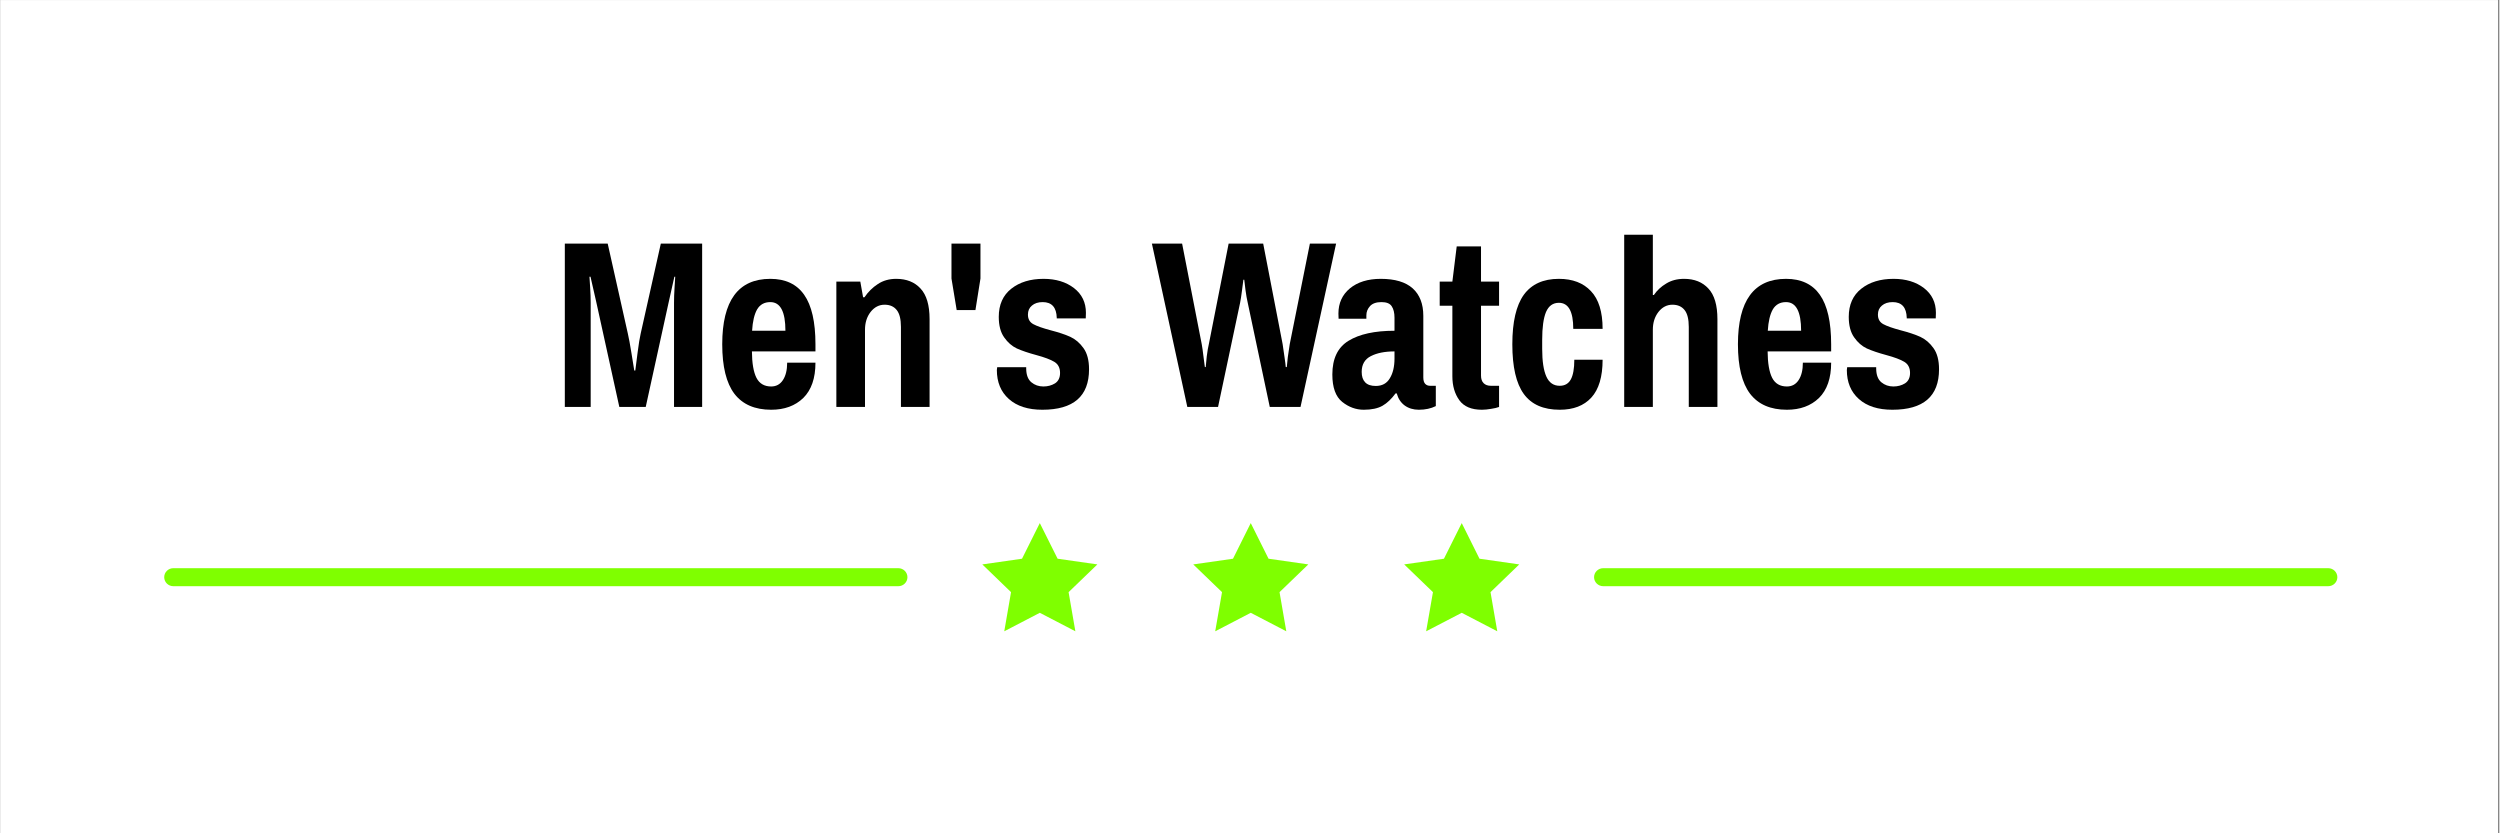
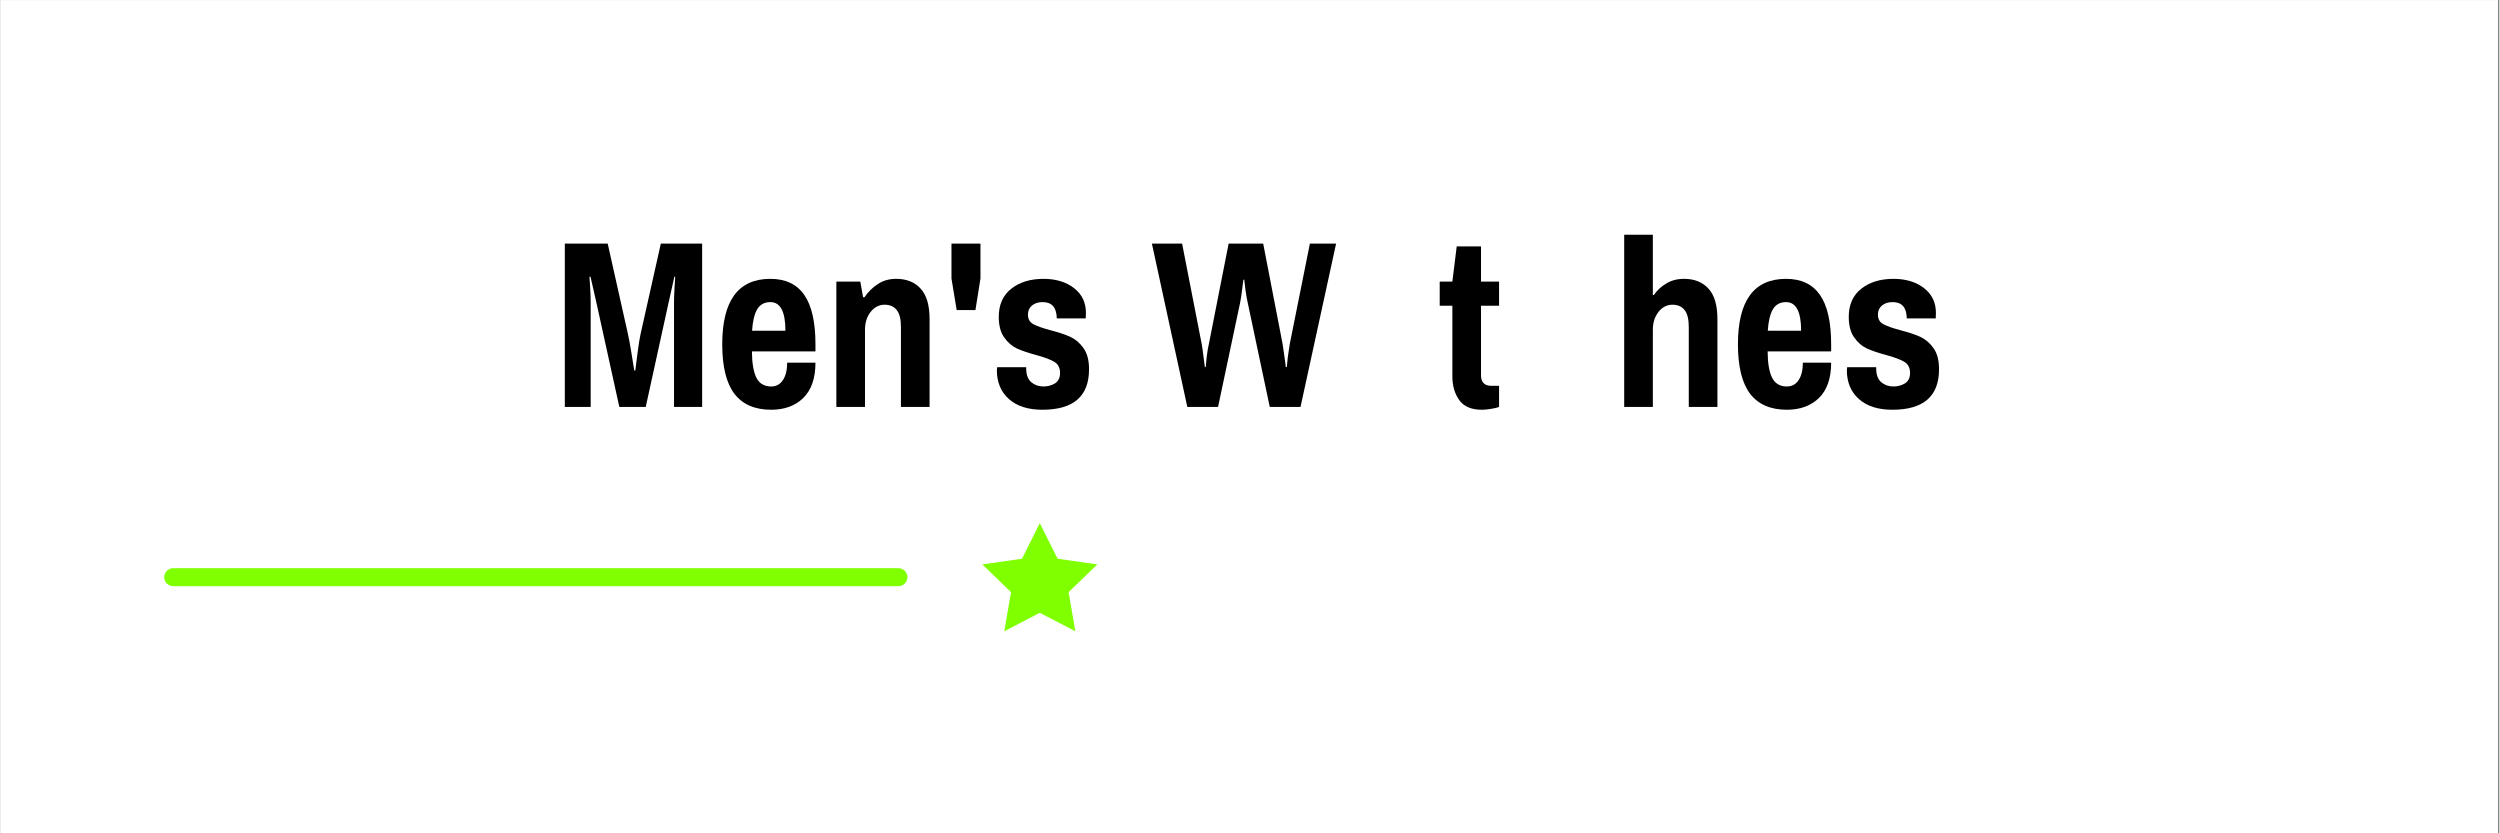
<svg xmlns="http://www.w3.org/2000/svg" version="1.2" preserveAspectRatio="xMidYMid meet" height="100" viewBox="0 0 224.88 75" zoomAndPan="magnify" width="300">
  <rect x="0" y="0" width="224.88" height="75" fill="#808080" stroke="none" />
  <defs>
    <clipPath id="17b2da53af">
      <path d="M 0 0.02 L 224.762 0.02 L 224.762 74.98 L 0 74.98 Z M 0 0.02" />
    </clipPath>
    <clipPath id="66b6440e33">
-       <path d="M 107 47.074 L 118 47.074 L 118 56.82 L 107 56.82 Z M 107 47.074" />
-     </clipPath>
+       </clipPath>
    <clipPath id="8e359a07c8">
      <path d="M 88 47.074 L 99 47.074 L 99 56.82 L 88 56.82 Z M 88 47.074" />
    </clipPath>
    <clipPath id="156fb31f5e">
-       <path d="M 126 47.074 L 137 47.074 L 137 56.82 L 126 56.82 Z M 126 47.074" />
-     </clipPath>
+       </clipPath>
  </defs>
  <g id="4749d713be">
    <g clip-path="url(#17b2da53af)" clip-rule="nonzero">
      <path d="M 0 0.02 L 224.879 0.02 L 224.879 74.98 L 0 74.98 Z M 0 0.02" style="stroke:none;fill-rule:nonzero;fill:#ffffff;fill-opacity:1;" />
      <path d="M 0 0.02 L 224.879 0.02 L 224.879 74.98 L 0 74.98 Z M 0 0.02" style="stroke:none;fill-rule:nonzero;fill:#ffffff;fill-opacity:1;" />
    </g>
    <g style="fill:#000000;fill-opacity:1;">
      <g transform="translate(49.633, 36.627)">
        <path d="M 1.141 -14.703 L 5 -14.703 L 6.812 -6.609 C 6.906 -6.203 7.016 -5.609 7.141 -4.828 C 7.266 -4.055 7.348 -3.539 7.391 -3.281 L 7.484 -3.281 C 7.516 -3.551 7.582 -4.082 7.688 -4.875 C 7.789 -5.664 7.883 -6.242 7.969 -6.609 L 9.781 -14.703 L 13.5 -14.703 L 13.5 0 L 10.969 0 L 10.969 -9.375 C 10.969 -9.801 10.984 -10.254 11.016 -10.734 C 11.047 -11.211 11.066 -11.539 11.078 -11.719 L 11 -11.719 L 10.484 -9.406 L 8.422 0 L 6.047 0 L 3.969 -9.453 L 3.453 -11.719 L 3.359 -11.719 C 3.379 -11.539 3.398 -11.207 3.422 -10.719 C 3.453 -10.227 3.469 -9.781 3.469 -9.375 L 3.469 0 L 1.141 0 Z M 1.141 -14.703" style="stroke:none" />
      </g>
    </g>
    <g style="fill:#000000;fill-opacity:1;">
      <g transform="translate(64.269, 36.627)">
        <path d="M 5.078 0.25 C 3.609 0.25 2.504 -0.227 1.766 -1.188 C 1.035 -2.156 0.672 -3.641 0.672 -5.641 C 0.672 -9.566 2.113 -11.531 5 -11.531 C 6.363 -11.531 7.379 -11.051 8.047 -10.094 C 8.723 -9.133 9.062 -7.648 9.062 -5.641 L 9.062 -5 L 3.344 -5 C 3.352 -3.938 3.488 -3.145 3.75 -2.625 C 4.02 -2.102 4.461 -1.844 5.078 -1.844 C 5.523 -1.844 5.875 -2.031 6.125 -2.406 C 6.383 -2.789 6.516 -3.316 6.516 -3.984 L 9.062 -3.984 C 9.062 -2.586 8.695 -1.531 7.969 -0.812 C 7.238 -0.102 6.273 0.25 5.078 0.25 Z M 6.359 -6.859 C 6.359 -8.578 5.906 -9.438 5 -9.438 C 4.469 -9.438 4.07 -9.219 3.812 -8.781 C 3.562 -8.344 3.41 -7.703 3.359 -6.859 Z M 6.359 -6.859" style="stroke:none" />
      </g>
    </g>
    <g style="fill:#000000;fill-opacity:1;">
      <g transform="translate(74.04, 36.627)">
        <path d="M 1.172 -11.281 L 3.328 -11.281 L 3.578 -9.875 L 3.703 -9.875 C 4.035 -10.363 4.438 -10.758 4.906 -11.062 C 5.375 -11.375 5.926 -11.531 6.562 -11.531 C 7.488 -11.531 8.219 -11.238 8.75 -10.656 C 9.289 -10.082 9.562 -9.164 9.562 -7.906 L 9.562 0 L 6.984 0 L 6.984 -7.203 C 6.984 -7.898 6.859 -8.406 6.609 -8.719 C 6.359 -9.039 5.992 -9.203 5.516 -9.203 C 5.016 -9.203 4.594 -8.984 4.25 -8.547 C 3.914 -8.109 3.75 -7.578 3.75 -6.953 L 3.75 0 L 1.172 0 Z M 1.172 -11.281" style="stroke:none" />
      </g>
    </g>
    <g style="fill:#000000;fill-opacity:1;">
      <g transform="translate(84.776, 36.627)">
        <path d="M 0.797 -11.562 L 0.797 -14.703 L 3.406 -14.703 L 3.406 -11.562 L 2.953 -8.719 L 1.266 -8.719 Z M 0.797 -11.562" style="stroke:none" />
      </g>
    </g>
    <g style="fill:#000000;fill-opacity:1;">
      <g transform="translate(88.954, 36.627)">
        <path d="M 4.797 0.25 C 3.516 0.25 2.508 -0.07 1.781 -0.719 C 1.062 -1.363 0.703 -2.234 0.703 -3.328 L 0.734 -3.578 L 3.344 -3.578 L 3.344 -3.438 C 3.352 -2.875 3.508 -2.469 3.812 -2.219 C 4.113 -1.969 4.473 -1.844 4.891 -1.844 C 5.285 -1.844 5.633 -1.938 5.938 -2.125 C 6.238 -2.32 6.391 -2.633 6.391 -3.062 C 6.391 -3.52 6.219 -3.852 5.875 -4.062 C 5.531 -4.27 4.988 -4.473 4.25 -4.672 C 3.531 -4.867 2.945 -5.066 2.5 -5.266 C 2.062 -5.473 1.68 -5.805 1.359 -6.266 C 1.035 -6.723 0.875 -7.336 0.875 -8.109 C 0.875 -9.203 1.25 -10.047 2 -10.641 C 2.75 -11.234 3.719 -11.531 4.906 -11.531 C 6.008 -11.531 6.922 -11.254 7.641 -10.703 C 8.359 -10.148 8.719 -9.406 8.719 -8.469 L 8.703 -7.969 L 6.094 -7.969 L 6.094 -8.016 C 6.07 -8.961 5.648 -9.438 4.828 -9.438 C 4.422 -9.438 4.098 -9.332 3.859 -9.125 C 3.617 -8.926 3.5 -8.656 3.5 -8.312 C 3.5 -7.914 3.66 -7.629 3.984 -7.453 C 4.316 -7.273 4.832 -7.094 5.531 -6.906 C 6.258 -6.719 6.852 -6.52 7.312 -6.312 C 7.77 -6.102 8.164 -5.766 8.5 -5.297 C 8.832 -4.836 9 -4.203 9 -3.391 C 9 -0.961 7.598 0.25 4.797 0.25 Z M 4.797 0.25" style="stroke:none" />
      </g>
    </g>
    <g style="fill:#000000;fill-opacity:1;">
      <g transform="translate(98.726, 36.627)">
        <path d="" style="stroke:none" />
      </g>
    </g>
    <g style="fill:#000000;fill-opacity:1;">
      <g transform="translate(103.611, 36.627)">
        <path d="M 0 -14.703 L 2.719 -14.703 L 4.484 -5.656 C 4.535 -5.383 4.586 -5.016 4.641 -4.547 C 4.703 -4.078 4.742 -3.758 4.766 -3.594 L 4.844 -3.594 C 4.852 -3.758 4.883 -4.082 4.938 -4.562 C 5 -5.039 5.062 -5.406 5.125 -5.656 L 6.906 -14.703 L 10.016 -14.703 L 11.766 -5.656 C 11.828 -5.289 11.883 -4.895 11.938 -4.469 C 12 -4.051 12.035 -3.758 12.047 -3.594 L 12.141 -3.594 C 12.148 -3.738 12.18 -4.039 12.234 -4.5 C 12.297 -4.969 12.352 -5.352 12.406 -5.656 L 14.219 -14.703 L 16.578 -14.703 L 13.375 0 L 10.609 0 L 8.625 -9.375 C 8.551 -9.688 8.484 -10.07 8.422 -10.531 C 8.367 -11 8.332 -11.305 8.312 -11.453 L 8.234 -11.453 C 8.211 -11.297 8.172 -10.973 8.109 -10.484 C 8.047 -9.992 7.988 -9.625 7.938 -9.375 L 5.953 0 L 3.188 0 Z M 0 -14.703" style="stroke:none" />
      </g>
    </g>
    <g style="fill:#000000;fill-opacity:1;">
      <g transform="translate(119.554, 36.627)">
-         <path d="M 3.125 0.25 C 2.426 0.25 1.781 0.016 1.188 -0.453 C 0.594 -0.93 0.297 -1.754 0.297 -2.922 C 0.297 -4.348 0.781 -5.359 1.75 -5.953 C 2.727 -6.555 4.109 -6.859 5.891 -6.859 L 5.891 -8.031 C 5.891 -8.477 5.805 -8.82 5.641 -9.062 C 5.484 -9.312 5.176 -9.438 4.719 -9.438 C 4.25 -9.438 3.906 -9.316 3.688 -9.078 C 3.469 -8.836 3.359 -8.562 3.359 -8.25 L 3.359 -7.938 L 0.859 -7.938 C 0.848 -8.02 0.844 -8.176 0.844 -8.406 C 0.844 -9.344 1.188 -10.098 1.875 -10.672 C 2.57 -11.242 3.5 -11.531 4.656 -11.531 C 5.938 -11.531 6.895 -11.242 7.531 -10.672 C 8.164 -10.098 8.484 -9.273 8.484 -8.203 L 8.484 -2.656 C 8.484 -2.395 8.539 -2.203 8.656 -2.078 C 8.77 -1.961 8.914 -1.906 9.094 -1.906 L 9.609 -1.906 L 9.609 -0.078 C 9.172 0.141 8.66 0.25 8.078 0.25 C 7.578 0.25 7.148 0.117 6.797 -0.141 C 6.453 -0.398 6.219 -0.758 6.094 -1.219 L 5.984 -1.219 C 5.617 -0.719 5.227 -0.348 4.812 -0.109 C 4.395 0.129 3.832 0.25 3.125 0.25 Z M 4.203 -1.891 C 4.773 -1.891 5.195 -2.117 5.469 -2.578 C 5.75 -3.035 5.891 -3.629 5.891 -4.359 L 5.891 -5 C 5.023 -5 4.316 -4.859 3.766 -4.578 C 3.211 -4.297 2.938 -3.82 2.938 -3.156 C 2.938 -2.75 3.039 -2.438 3.25 -2.219 C 3.457 -2 3.773 -1.891 4.203 -1.891 Z M 4.203 -1.891" style="stroke:none" />
-       </g>
+         </g>
    </g>
    <g style="fill:#000000;fill-opacity:1;">
      <g transform="translate(129.325, 36.627)">
        <path d="M 3.984 0.25 C 3.047 0.25 2.367 -0.035 1.953 -0.609 C 1.535 -1.191 1.328 -1.91 1.328 -2.766 L 1.328 -9.109 L 0.188 -9.109 L 0.188 -11.281 L 1.328 -11.281 L 1.719 -14.453 L 3.906 -14.453 L 3.906 -11.281 L 5.531 -11.281 L 5.531 -9.109 L 3.906 -9.109 L 3.906 -2.828 C 3.906 -2.523 3.984 -2.297 4.141 -2.141 C 4.297 -1.984 4.516 -1.906 4.797 -1.906 L 5.531 -1.906 L 5.531 0 C 5.344 0.07 5.098 0.129 4.797 0.172 C 4.504 0.223 4.234 0.25 3.984 0.25 Z M 3.984 0.25" style="stroke:none" />
      </g>
    </g>
    <g style="fill:#000000;fill-opacity:1;">
      <g transform="translate(135.175, 36.627)">
-         <path d="M 5.141 0.25 C 3.672 0.25 2.594 -0.223 1.906 -1.172 C 1.219 -2.117 0.875 -3.609 0.875 -5.641 C 0.875 -7.648 1.219 -9.133 1.906 -10.094 C 2.602 -11.051 3.656 -11.531 5.062 -11.531 C 6.301 -11.531 7.266 -11.16 7.953 -10.422 C 8.648 -9.691 9 -8.562 9 -7.031 L 6.359 -7.031 C 6.359 -8.594 5.926 -9.375 5.062 -9.375 C 4.531 -9.375 4.145 -9.098 3.906 -8.547 C 3.676 -7.992 3.562 -7.16 3.562 -6.047 L 3.562 -5.234 C 3.562 -4.117 3.688 -3.285 3.938 -2.734 C 4.188 -2.18 4.586 -1.906 5.141 -1.906 C 5.598 -1.906 5.93 -2.098 6.141 -2.484 C 6.348 -2.867 6.453 -3.457 6.453 -4.25 L 9 -4.25 C 9 -2.719 8.66 -1.582 7.984 -0.844 C 7.316 -0.113 6.367 0.25 5.141 0.25 Z M 5.141 0.25" style="stroke:none" />
-       </g>
+         </g>
    </g>
    <g style="fill:#000000;fill-opacity:1;">
      <g transform="translate(144.946, 36.627)">
        <path d="M 1.172 -15.5 L 3.75 -15.5 L 3.75 -10.078 L 3.844 -10.078 C 4.125 -10.492 4.492 -10.836 4.953 -11.109 C 5.41 -11.391 5.945 -11.531 6.562 -11.531 C 7.488 -11.531 8.219 -11.238 8.75 -10.656 C 9.289 -10.082 9.562 -9.164 9.562 -7.906 L 9.562 0 L 6.984 0 L 6.984 -7.203 C 6.984 -7.898 6.859 -8.406 6.609 -8.719 C 6.359 -9.039 5.992 -9.203 5.516 -9.203 C 5.016 -9.203 4.594 -8.984 4.25 -8.547 C 3.914 -8.109 3.75 -7.578 3.75 -6.953 L 3.75 0 L 1.172 0 Z M 1.172 -15.5" style="stroke:none" />
      </g>
    </g>
    <g style="fill:#000000;fill-opacity:1;">
      <g transform="translate(155.682, 36.627)">
        <path d="M 5.078 0.25 C 3.609 0.25 2.504 -0.227 1.766 -1.188 C 1.035 -2.156 0.672 -3.641 0.672 -5.641 C 0.672 -9.566 2.113 -11.531 5 -11.531 C 6.363 -11.531 7.379 -11.051 8.047 -10.094 C 8.723 -9.133 9.062 -7.648 9.062 -5.641 L 9.062 -5 L 3.344 -5 C 3.352 -3.938 3.488 -3.145 3.75 -2.625 C 4.02 -2.102 4.461 -1.844 5.078 -1.844 C 5.523 -1.844 5.875 -2.031 6.125 -2.406 C 6.383 -2.789 6.516 -3.316 6.516 -3.984 L 9.062 -3.984 C 9.062 -2.586 8.695 -1.531 7.969 -0.812 C 7.238 -0.102 6.273 0.25 5.078 0.25 Z M 6.359 -6.859 C 6.359 -8.578 5.906 -9.438 5 -9.438 C 4.469 -9.438 4.07 -9.219 3.812 -8.781 C 3.562 -8.344 3.41 -7.703 3.359 -6.859 Z M 6.359 -6.859" style="stroke:none" />
      </g>
    </g>
    <g style="fill:#000000;fill-opacity:1;">
      <g transform="translate(165.453, 36.627)">
        <path d="M 4.797 0.25 C 3.516 0.25 2.508 -0.07 1.781 -0.719 C 1.062 -1.363 0.703 -2.234 0.703 -3.328 L 0.734 -3.578 L 3.344 -3.578 L 3.344 -3.438 C 3.352 -2.875 3.508 -2.469 3.812 -2.219 C 4.113 -1.969 4.473 -1.844 4.891 -1.844 C 5.285 -1.844 5.633 -1.938 5.938 -2.125 C 6.238 -2.32 6.391 -2.633 6.391 -3.062 C 6.391 -3.52 6.219 -3.852 5.875 -4.062 C 5.531 -4.27 4.988 -4.473 4.25 -4.672 C 3.531 -4.867 2.945 -5.066 2.5 -5.266 C 2.062 -5.473 1.68 -5.805 1.359 -6.266 C 1.035 -6.723 0.875 -7.336 0.875 -8.109 C 0.875 -9.203 1.25 -10.047 2 -10.641 C 2.75 -11.234 3.719 -11.531 4.906 -11.531 C 6.008 -11.531 6.922 -11.254 7.641 -10.703 C 8.359 -10.148 8.719 -9.406 8.719 -8.469 L 8.703 -7.969 L 6.094 -7.969 L 6.094 -8.016 C 6.07 -8.961 5.648 -9.438 4.828 -9.438 C 4.422 -9.438 4.098 -9.332 3.859 -9.125 C 3.617 -8.926 3.5 -8.656 3.5 -8.312 C 3.5 -7.914 3.66 -7.629 3.984 -7.453 C 4.316 -7.273 4.832 -7.094 5.531 -6.906 C 6.258 -6.719 6.852 -6.52 7.312 -6.312 C 7.77 -6.102 8.164 -5.766 8.5 -5.297 C 8.832 -4.836 9 -4.203 9 -3.391 C 9 -0.961 7.598 0.25 4.797 0.25 Z M 4.797 0.25" style="stroke:none" />
      </g>
    </g>
    <g clip-path="url(#66b6440e33)" clip-rule="nonzero">
      <path d="M 114.109 50.285 L 112.508 47.078 L 110.91 50.285 L 107.332 50.797 L 109.922 53.293 L 109.309 56.816 L 112.508 55.152 L 115.707 56.816 L 115.098 53.293 L 117.688 50.797 Z M 114.109 50.285" style="stroke:none;fill-rule:nonzero;fill:#7fff00;fill-opacity:1;" />
    </g>
    <g clip-path="url(#8e359a07c8)" clip-rule="nonzero">
      <path d="M 95.125 50.285 L 93.523 47.078 L 91.922 50.285 L 88.348 50.797 L 90.934 53.293 L 90.324 56.816 L 93.523 55.152 L 96.723 56.816 L 96.113 53.293 L 98.703 50.797 Z M 95.125 50.285" style="stroke:none;fill-rule:nonzero;fill:#7fff00;fill-opacity:1;" />
    </g>
    <g clip-path="url(#156fb31f5e)" clip-rule="nonzero">
      <path d="M 133.094 50.285 L 131.496 47.078 L 129.895 50.285 L 126.316 50.797 L 128.906 53.293 L 128.293 56.816 L 131.496 55.152 L 134.695 56.816 L 134.086 53.293 L 136.672 50.797 Z M 133.094 50.285" style="stroke:none;fill-rule:nonzero;fill:#7fff00;fill-opacity:1;" />
    </g>
    <path d="M 80.789 51.137 L 15.539 51.137 C 15.086 51.137 14.719 51.5 14.719 51.949 C 14.719 52.395 15.086 52.758 15.539 52.758 L 80.789 52.758 C 81.242 52.758 81.609 52.395 81.609 51.949 C 81.609 51.5 81.242 51.137 80.789 51.137 Z M 80.789 51.137" style="stroke:none;fill-rule:nonzero;fill:#7fff00;fill-opacity:1;" />
-     <path d="M 209.48 51.137 L 144.23 51.137 C 143.777 51.137 143.406 51.5 143.406 51.949 C 143.406 52.395 143.777 52.758 144.23 52.758 L 209.48 52.758 C 209.934 52.758 210.301 52.395 210.301 51.949 C 210.301 51.5 209.934 51.137 209.48 51.137 Z M 209.48 51.137" style="stroke:none;fill-rule:nonzero;fill:#7fff00;fill-opacity:1;" />
  </g>
</svg>